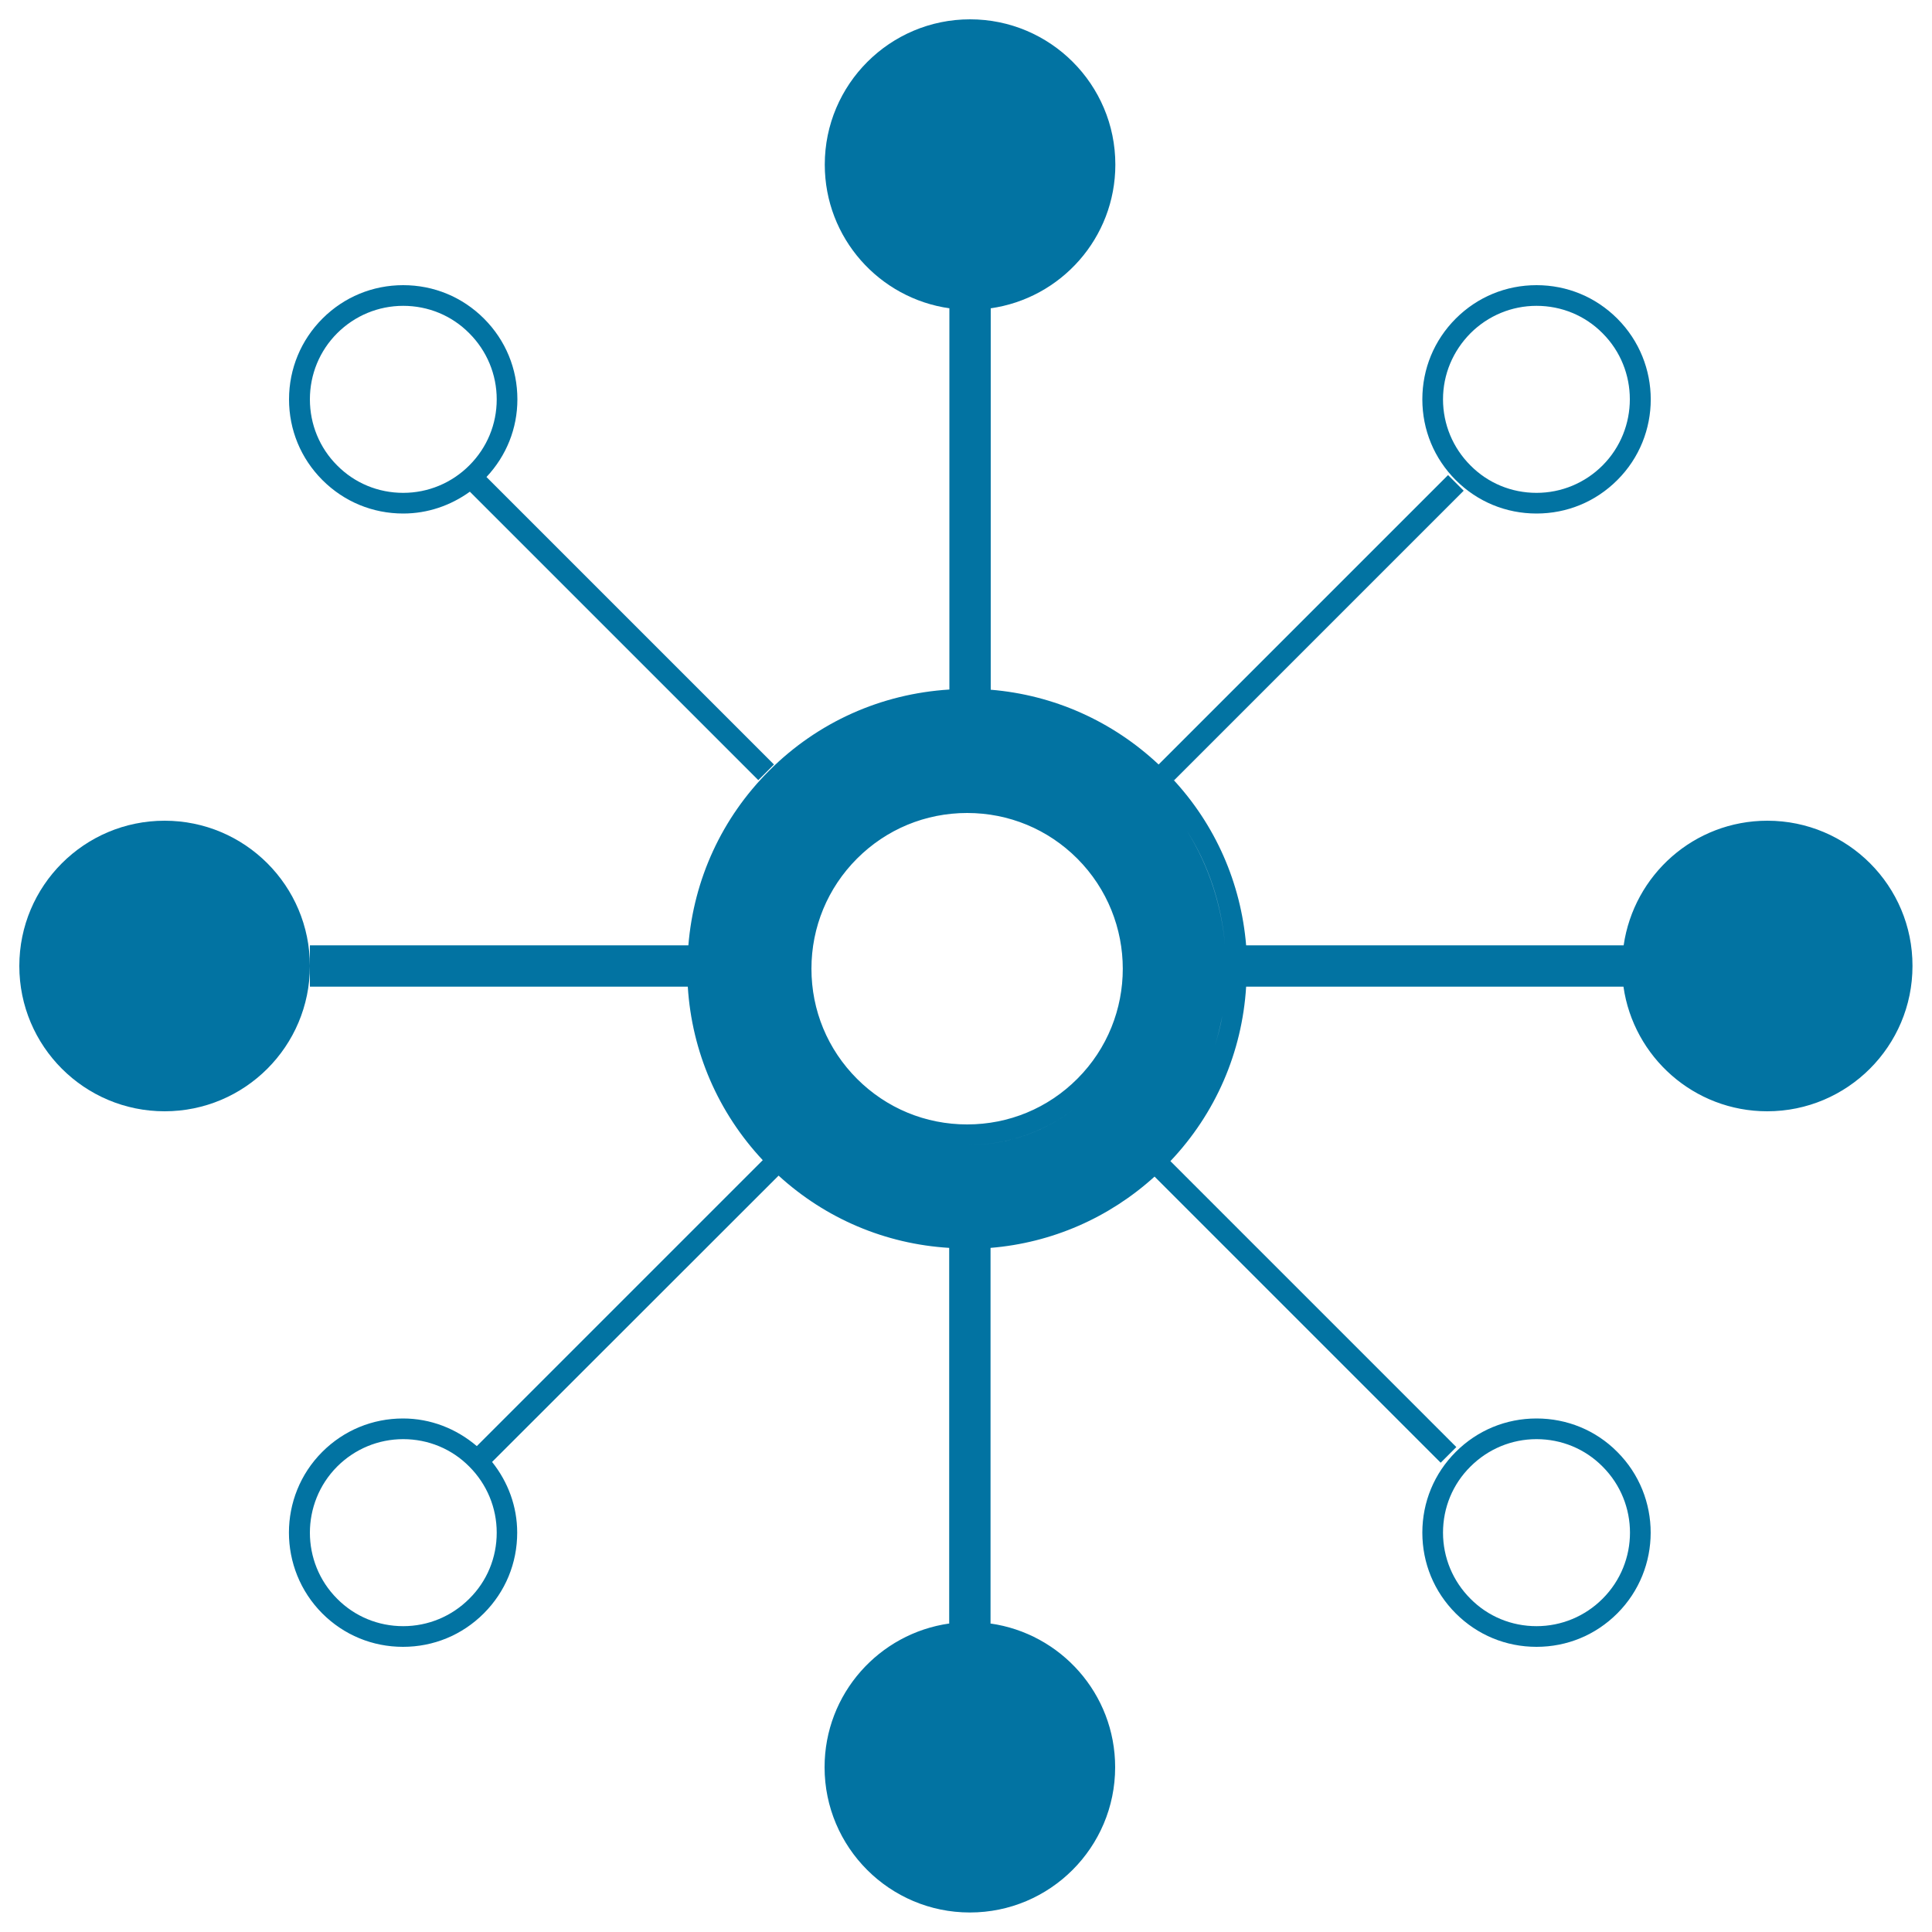
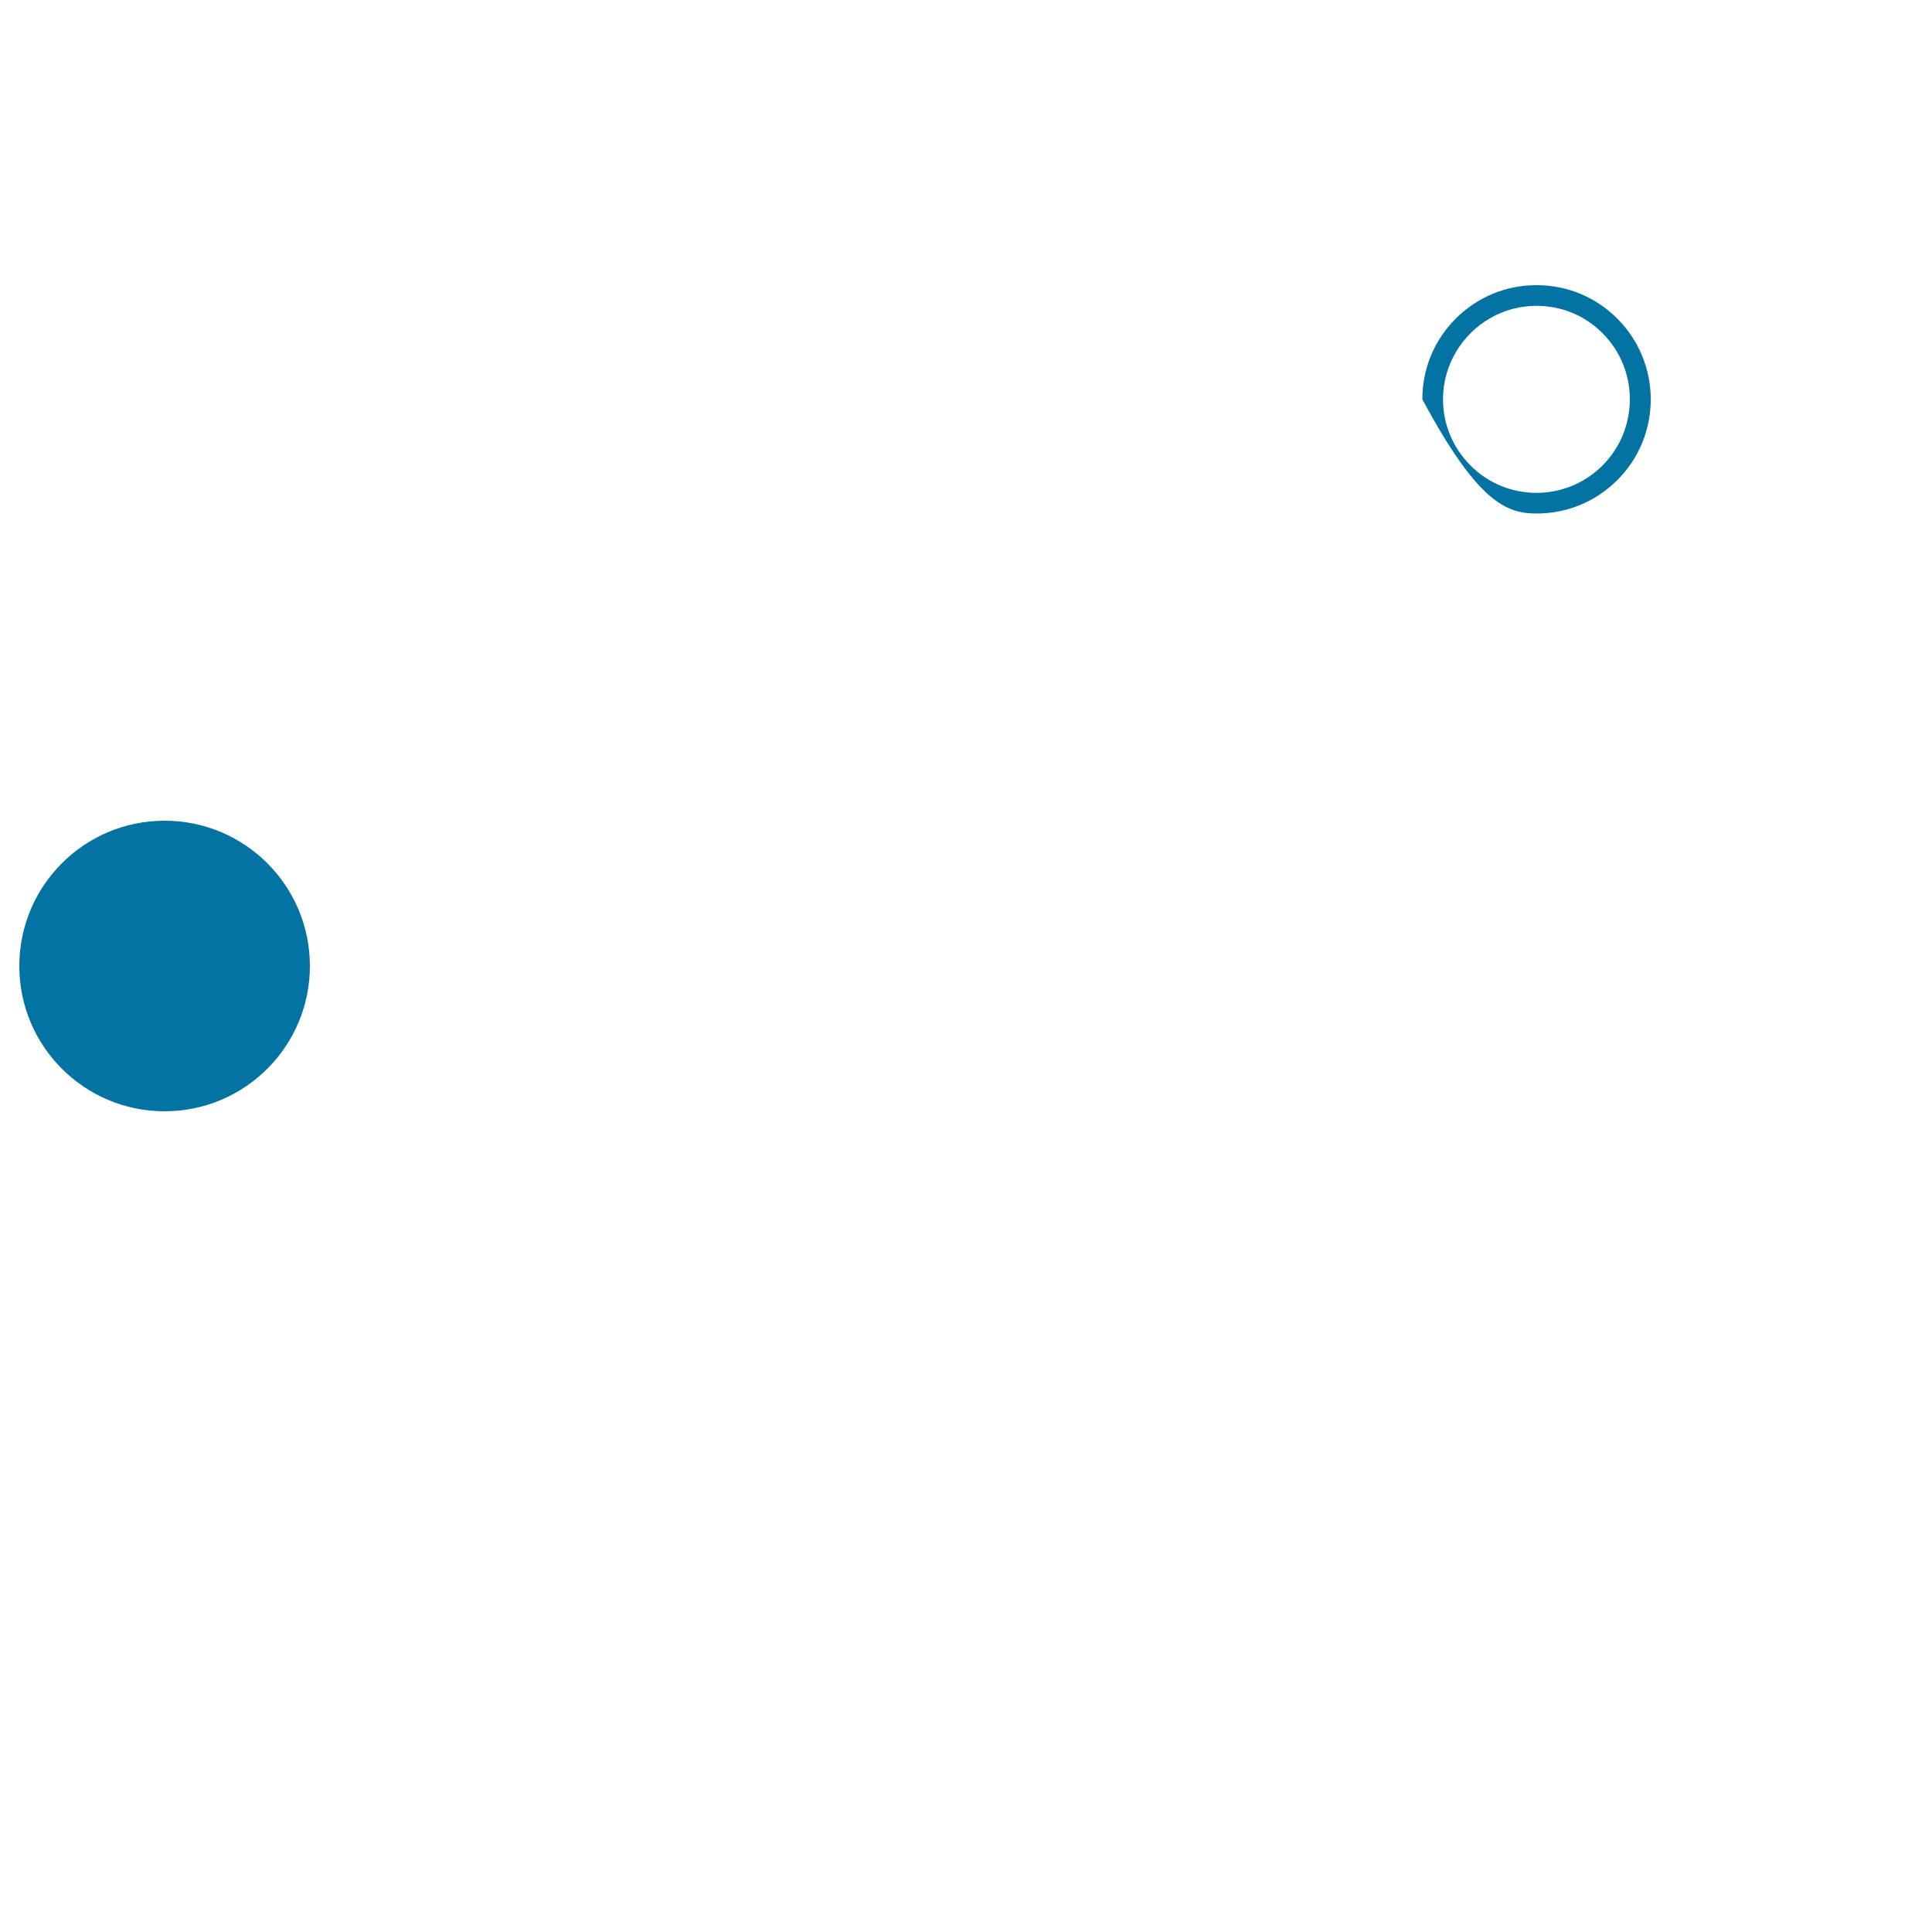
<svg xmlns="http://www.w3.org/2000/svg" viewBox="0 0 1000 1000" style="fill:#0273a2">
  <title>Data Analytics Wheel Graphic SVG icon</title>
  <g>
    <g>
-       <path d="M914.8,424.8c-37.9,0-69.1,28-74.4,64.5H645c-2.7-32.3-15.9-62.4-38.1-86.2l0.8,0.8l149.9-149.9l-8.1-8.1L599.7,395.7c-24-22.5-54.3-36-86.9-38.7V159.6h-0.2c36.5-5.1,64.7-36.4,64.7-74.4c0-41.5-33.7-75.2-75.2-75.2c-41.5,0-75.2,33.7-75.2,75.2c0,38,28.2,69.3,64.7,74.4h-0.2v197.3c-35.3,2.2-68.1,16.8-93.3,42c-24.5,24.5-39,56.2-41.8,90.4H160.4V500v10.7H356c2.1,33.7,15.7,65.1,38.8,89.8l-148,148c-10.7-9.1-24-14.3-38.2-14.3c-15.8,0-30.6,6.1-41.8,17.3c-23,23-23,60.5,0,83.6c11.2,11.2,26,17.3,41.8,17.3c15.8,0,30.6-6.1,41.8-17.3c11.2-11.2,17.3-26,17.3-41.8c0-13.5-4.7-26.2-13-36.6L403,608.5c24.4,22.3,55.3,35.4,88.3,37.4v194.4h0.2c-36.5,5.1-64.7,36.4-64.7,74.4c0,41.5,33.7,75.2,75.2,75.2c41.5,0,75.2-33.7,75.2-75.2c0-38-28.2-69.3-64.7-74.4h0.2V645.9c31.7-2.6,61.3-15.5,84.9-36.9l148.1,148.1l8.1-8.1l-148-148c23.4-24.7,37.1-56.3,39.2-90.3h195.3c5.2,36.4,36.5,64.5,74.4,64.5c41.5,0,75.2-33.7,75.2-75.2C990,458.5,956.3,424.8,914.8,424.8z M632.7,525.6c-0.9,5.3-2.3,10.4-3.8,15.5C630.4,536,631.7,530.9,632.7,525.6z M242.9,827.5c-9.1,9.1-21.3,14.2-34.2,14.2s-25.1-5-34.2-14.2c-18.8-18.8-18.8-49.5,0-68.4c9.1-9.1,21.3-14.2,34.2-14.2s25.1,5,34.2,14.2c9.1,9.1,14.2,21.3,14.2,34.2C257.1,806.2,252.1,818.4,242.9,827.5z M496.3,592.6c23,1.1,45.6-6.5,63.1-21.3C541.9,586.1,519.4,593.7,496.3,592.6z M557.6,558.4c-15.2,15.2-35.4,23.6-57,23.6c-21.6,0-41.8-8.4-57-23.6c-15.2-15.2-23.6-35.4-23.6-57c0-21.5,8.4-41.8,23.6-57c15.2-15.2,35.4-23.6,57-23.6c21.6,0,41.8,8.4,57,23.6C589,475.9,589,527,557.6,558.4z M634.1,489.3L634.1,489.3c-1.9-20.7-8.3-41-19.7-59.2C625.6,447.8,632.2,468,634.1,489.3z M622.7,557.5c-2.4,5.1-5.1,10.1-8.1,15C617.6,567.6,620.3,562.6,622.7,557.5z M628.7,541.8c-1.6,5.1-3.6,10.2-5.8,15.1C625.1,552,627.1,546.9,628.7,541.8z" />
      <circle cx="85.2" cy="500" r="75.2" />
-       <path d="M795.3,265.8c15.8,0,30.6-6.1,41.8-17.3c23.1-23,23.1-60.5,0-83.6c-11.2-11.2-26-17.3-41.8-17.3c-15.8,0-30.6,6.1-41.8,17.3c-11.2,11.2-17.3,26-17.3,41.8c0,15.8,6.1,30.6,17.3,41.8C764.7,259.7,779.5,265.8,795.3,265.8z M761.1,172.5c9.1-9.1,21.3-14.2,34.2-14.2s25.1,5,34.2,14.2c18.8,18.8,18.8,49.5,0,68.4c-9.1,9.1-21.3,14.2-34.2,14.2s-25.1-5-34.2-14.2c-9.1-9.1-14.2-21.3-14.2-34.2S752,181.7,761.1,172.5z" />
-       <path d="M795.3,734.2c-15.8,0-30.6,6.1-41.8,17.3c-11.2,11.2-17.3,26-17.3,41.8c0,15.8,6.1,30.6,17.3,41.8c11.2,11.2,26,17.3,41.8,17.3c15.8,0,30.6-6.1,41.8-17.3c23-23,23.1-60.5,0-83.6C826,740.3,811.1,734.2,795.3,734.2z M829.5,827.5c-9.1,9.1-21.3,14.2-34.2,14.2s-25.1-5-34.2-14.2c-9.1-9.1-14.2-21.3-14.2-34.2s5-25.1,14.2-34.2c9.1-9.1,21.3-14.2,34.2-14.2c12.9,0,25.1,5,34.2,14.2C848.4,778,848.4,808.6,829.5,827.5z" />
-       <path d="M208.7,265.8c12.6,0,24.5-4.1,34.5-11.3l149.3,149.3l8.1-8.1L251.8,246.9c10.3-11,16-25.1,16-40.2c0-15.8-6.1-30.6-17.3-41.8c-11.2-11.2-26-17.3-41.8-17.3s-30.6,6.1-41.8,17.3c-11.1,11.1-17.3,26-17.3,41.8s6.1,30.6,17.3,41.8C178.1,259.7,192.9,265.8,208.7,265.8z M174.5,172.5c9.1-9.1,21.3-14.2,34.2-14.2c12.9,0,25.1,5,34.2,14.2c9.1,9.1,14.2,21.3,14.2,34.2c0,12.9-5,25-14.2,34.2c-9.1,9.1-21.3,14.2-34.2,14.2c-12.9,0-25.1-5-34.2-14.2c-9.1-9.1-14.1-21.3-14.1-34.2C160.4,193.8,165.4,181.6,174.5,172.5z" />
+       <path d="M795.3,265.8c15.8,0,30.6-6.1,41.8-17.3c23.1-23,23.1-60.5,0-83.6c-11.2-11.2-26-17.3-41.8-17.3c-15.8,0-30.6,6.1-41.8,17.3c-11.2,11.2-17.3,26-17.3,41.8C764.7,259.7,779.5,265.8,795.3,265.8z M761.1,172.5c9.1-9.1,21.3-14.2,34.2-14.2s25.1,5,34.2,14.2c18.8,18.8,18.8,49.5,0,68.4c-9.1,9.1-21.3,14.2-34.2,14.2s-25.1-5-34.2-14.2c-9.1-9.1-14.2-21.3-14.2-34.2S752,181.7,761.1,172.5z" />
    </g>
  </g>
</svg>